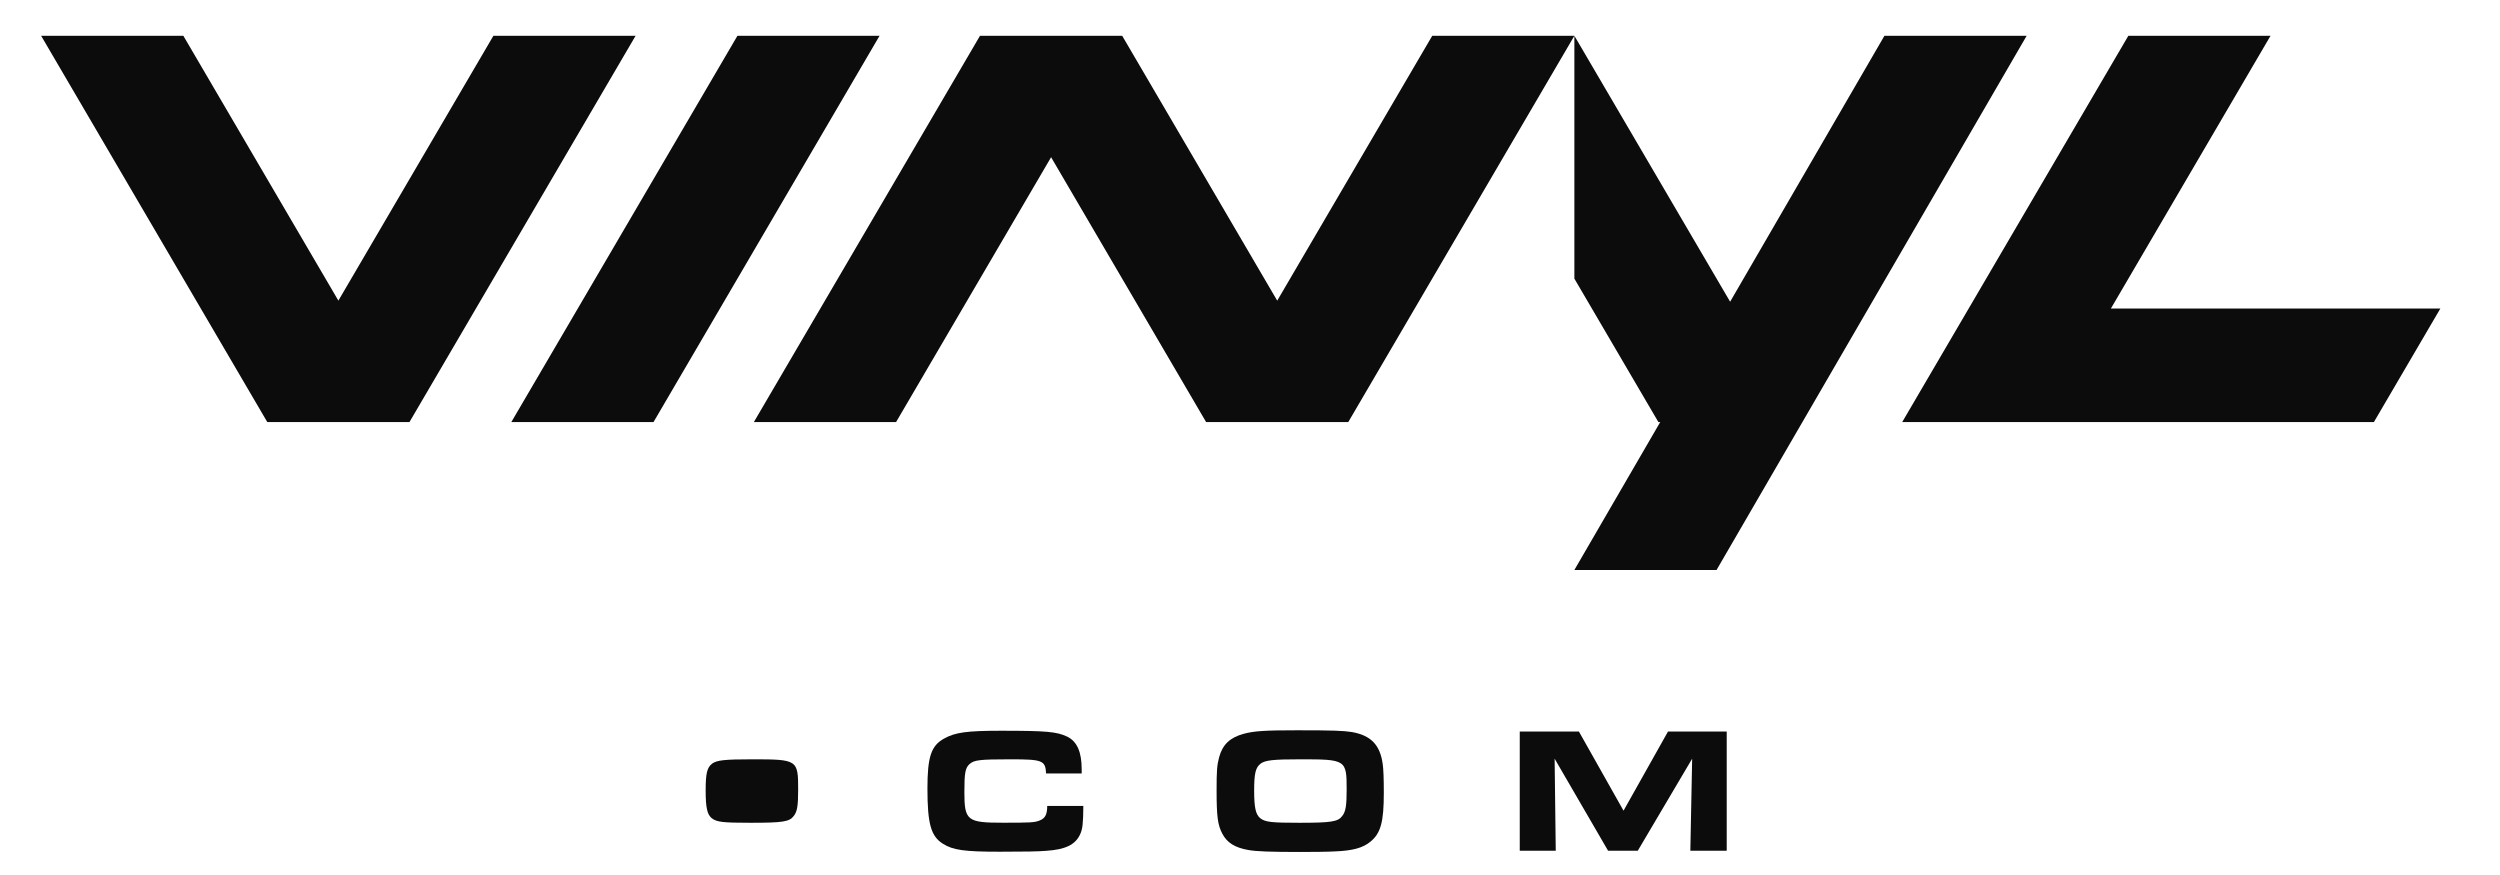
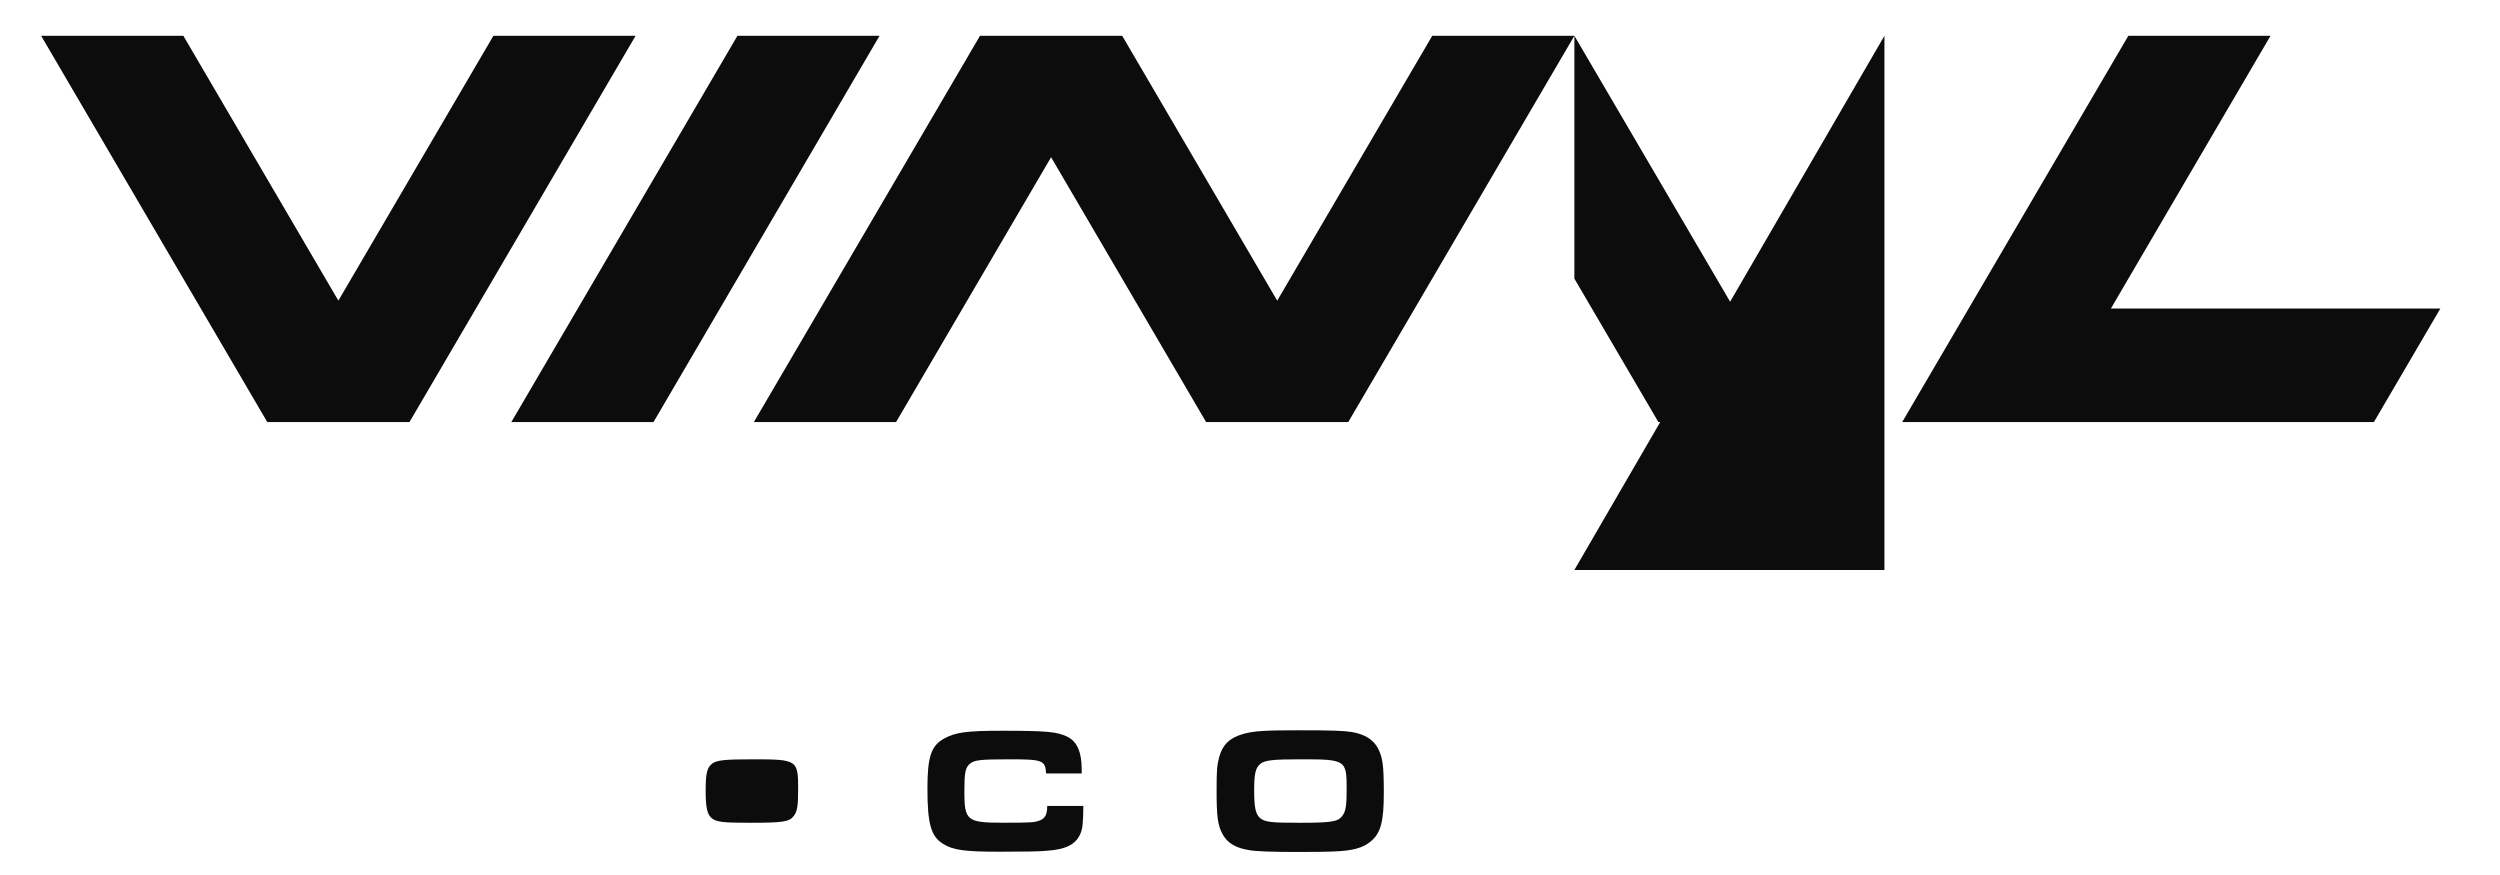
<svg xmlns="http://www.w3.org/2000/svg" width="80" height="28" viewBox="0 0 80 28" fill="none">
  <path d="M34.667 25.789C34.662 26.344 34.644 26.532 34.561 26.705C34.408 27.031 34.091 27.186 33.48 27.226C33.239 27.248 32.77 27.255 31.989 27.255C30.86 27.255 30.497 27.203 30.178 27.003C29.79 26.764 29.678 26.364 29.678 25.231C29.678 24.224 29.795 23.863 30.208 23.636C30.561 23.436 30.936 23.384 32.034 23.384C33.498 23.384 33.815 23.414 34.15 23.572C34.467 23.727 34.614 24.063 34.614 24.624V24.75H33.475C33.452 24.332 33.363 24.298 32.329 24.298C31.352 24.298 31.177 24.32 31.03 24.446C30.888 24.572 30.86 24.727 30.86 25.345C30.86 26.26 30.949 26.327 32.093 26.327C32.98 26.327 33.11 26.322 33.275 26.253C33.445 26.184 33.511 26.065 33.511 25.789H34.667Z" fill="#0C0C0C" />
  <path d="M43.265 23.426C43.872 23.535 44.163 23.838 44.247 24.451C44.27 24.606 44.282 24.915 44.282 25.377C44.282 26.297 44.184 26.67 43.849 26.937C43.613 27.132 43.286 27.223 42.715 27.245C42.505 27.258 41.98 27.263 41.599 27.263C40.666 27.263 40.189 27.245 39.953 27.201C39.519 27.127 39.266 26.966 39.118 26.685C38.966 26.404 38.931 26.125 38.931 25.29C38.931 24.651 38.944 24.49 39.012 24.231C39.124 23.826 39.352 23.606 39.793 23.483C40.123 23.392 40.48 23.369 41.515 23.369C42.644 23.369 42.989 23.382 43.265 23.426ZM40.339 24.438C40.179 24.559 40.133 24.747 40.133 25.295C40.133 25.843 40.181 26.06 40.326 26.181C40.486 26.307 40.678 26.329 41.576 26.329C42.603 26.329 42.816 26.295 42.951 26.112C43.062 25.974 43.093 25.781 43.093 25.27C43.093 24.31 43.075 24.298 41.607 24.298C40.732 24.298 40.491 24.327 40.339 24.436V24.438Z" fill="#0C0C0C" />
-   <path d="M48.632 23.409H50.525L51.953 25.942L53.376 23.409H55.255V27.223H54.091L54.149 24.278L52.409 27.223H51.458L49.748 24.278L49.784 27.223H48.632V23.409Z" fill="#0C0C0C" />
  <path d="M22.787 24.438C22.627 24.559 22.581 24.747 22.581 25.295C22.581 25.843 22.63 26.06 22.774 26.181C22.934 26.307 23.127 26.329 24.024 26.329C25.052 26.329 25.265 26.295 25.399 26.112C25.511 25.974 25.541 25.781 25.541 25.27C25.541 24.31 25.523 24.298 24.055 24.298C23.18 24.298 22.939 24.327 22.787 24.436V24.438Z" fill="#0C0C0C" />
  <path d="M15.789 1.145L10.828 9.62L5.867 1.145H1.316L8.553 13.506H13.103L20.339 1.145H15.789Z" fill="#0C0C0C" />
-   <path d="M60.302 1.145L55.364 9.655L50.38 1.145V8.917L53.069 13.507H53.127L50.38 18.239H54.93L64.853 1.145H60.302Z" fill="#0C0C0C" />
+   <path d="M60.302 1.145L55.364 9.655L50.38 1.145V8.917L53.069 13.507H53.127L50.38 18.239H54.93H60.302Z" fill="#0C0C0C" />
  <path d="M67.549 9.872L72.657 1.145H68.107L60.87 13.507H75.964L78.092 9.872H67.549Z" fill="#0C0C0C" />
  <path d="M40.871 9.621L35.91 1.145H31.36L24.123 13.507H28.674L33.635 5.031L38.596 13.507H43.144L50.38 1.145H45.832L40.871 9.621Z" fill="#0C0C0C" />
  <path d="M23.598 1.145L16.362 13.507H20.912L28.146 1.145H23.598Z" fill="#0C0C0C" />
</svg>